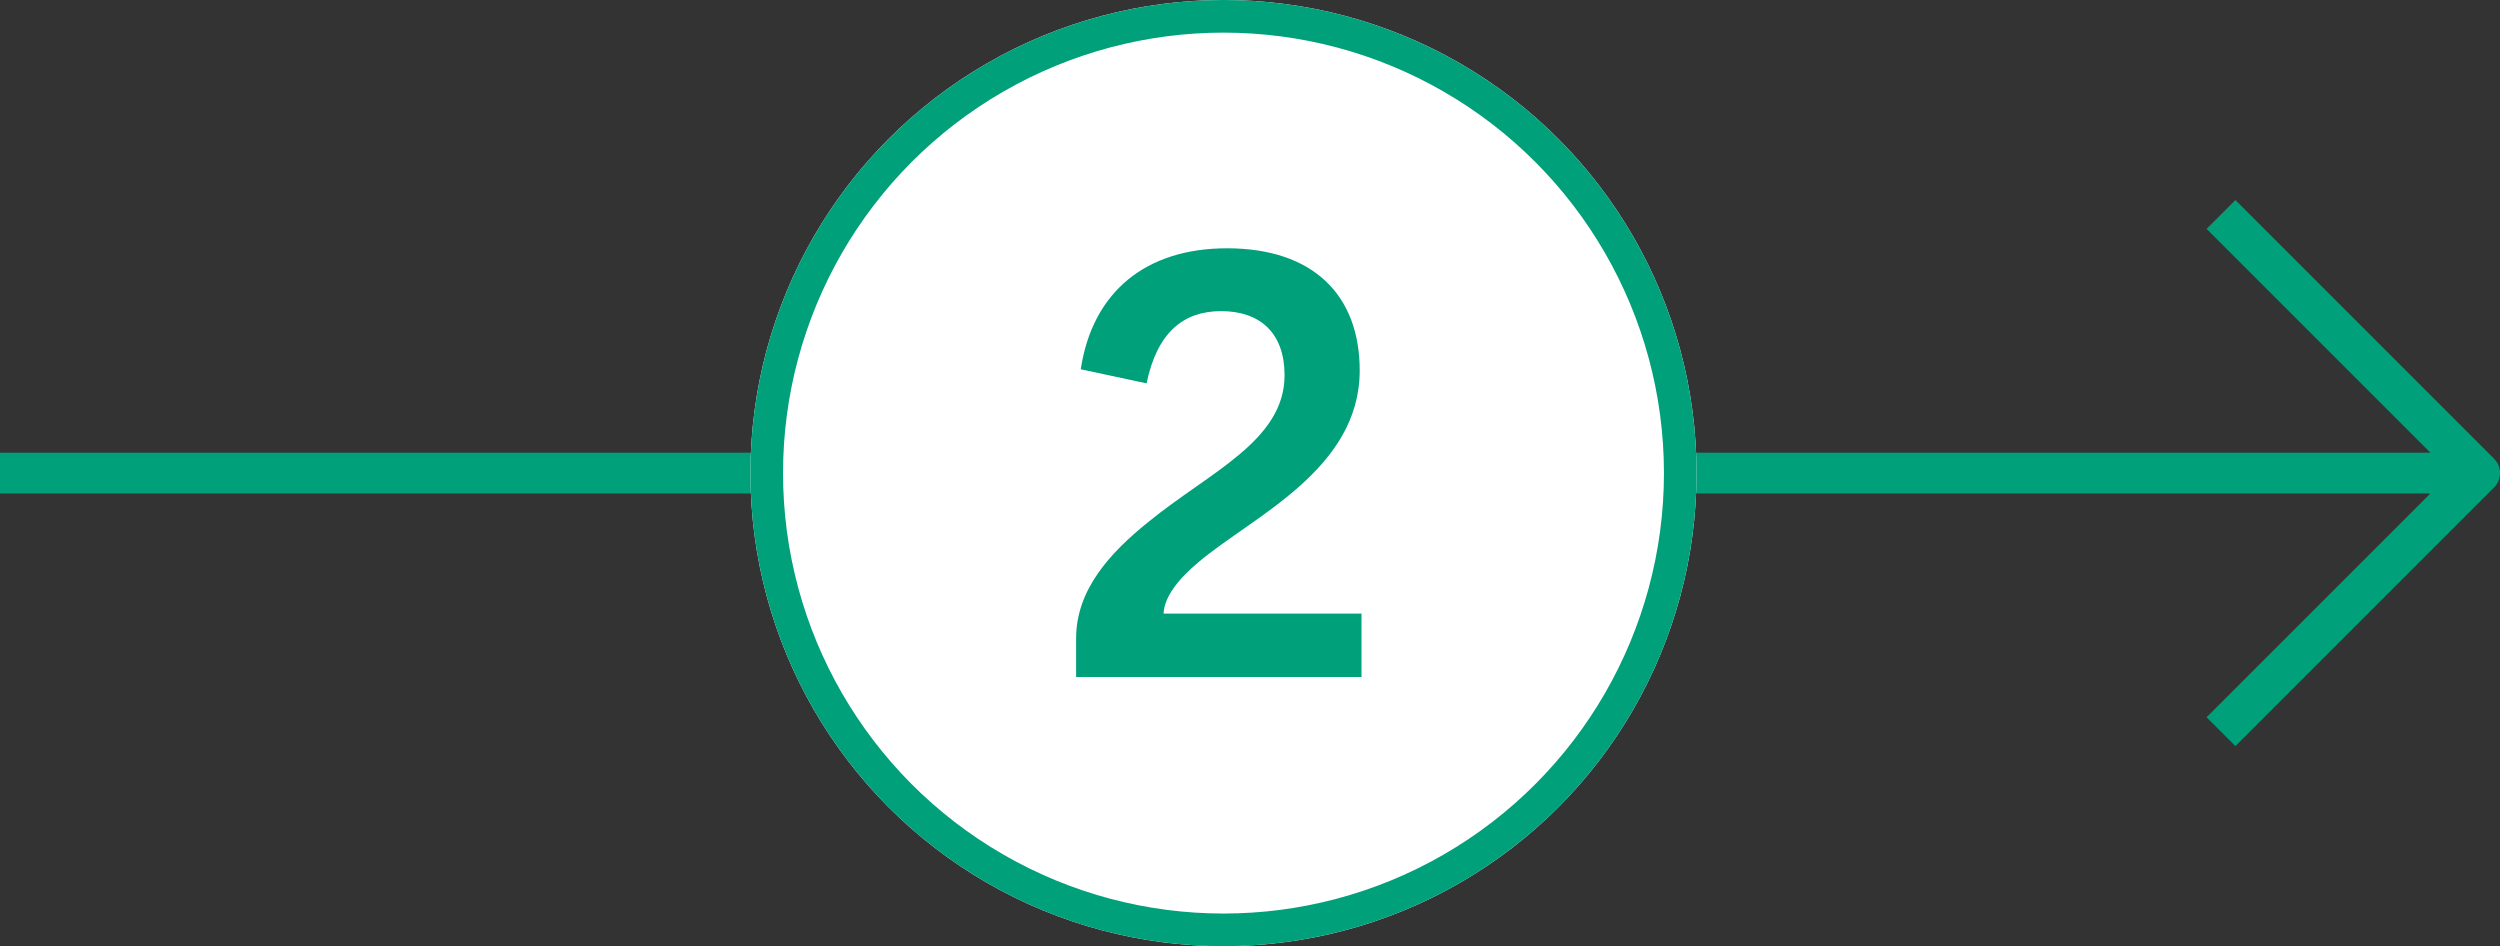
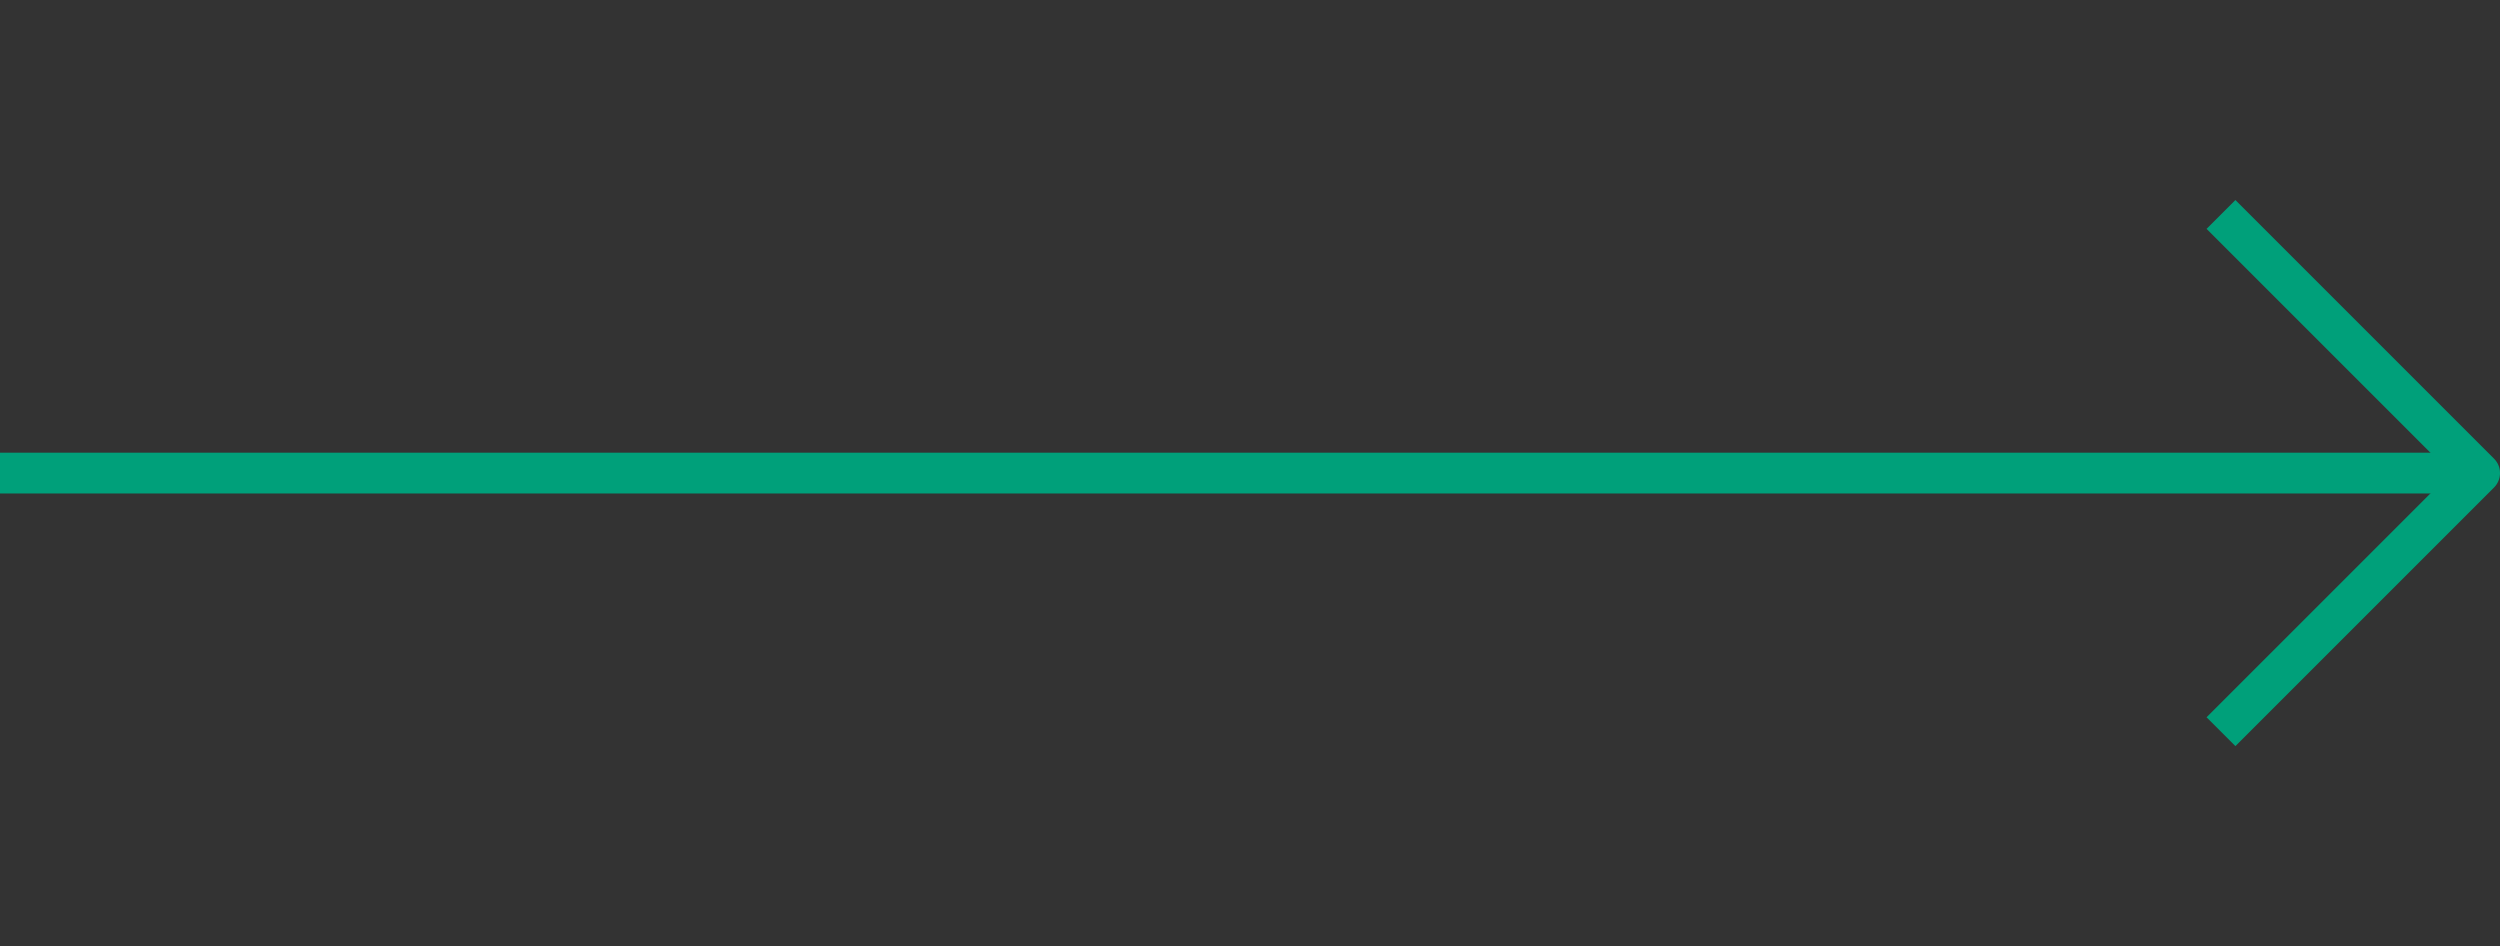
<svg xmlns="http://www.w3.org/2000/svg" width="306.5" height="116" viewBox="0 0 306.5 116">
  <rect x="0" y="0" width="306.5" height="116" fill="#333333" stroke="none" />
  <g id="Gruppe_54173" data-name="Gruppe 54173" transform="translate(-7758 -2662)">
    <line id="Linie_992" data-name="Linie 992" x2="304" transform="translate(7758 2720)" fill="none" stroke="#00a07a" stroke-width="5" />
    <path id="Pfad_19333" data-name="Pfad 19333" d="M6320-2919.779l31.708,31.708L6320-2856.364" transform="translate(1710.292 5608.071)" fill="none" stroke="#00a07a" stroke-linejoin="round" stroke-width="5" />
    <g id="Ellipse_857" data-name="Ellipse 857" transform="translate(7850 2662)" fill="#fff" stroke="#00a07a" stroke-width="4">
-       <circle cx="58" cy="58" r="58" stroke="none" />
-       <circle cx="58" cy="58" r="56" fill="none" />
-     </g>
-     <path id="Pfad_19448" data-name="Pfad 19448" d="M56.92,76V68.224H32.656c.072-2.016,1.8-4.248,4.32-6.336C43.528,56.344,56.7,50.584,56.7,38.416c0-9.216-5.688-14.976-16.272-14.976-9.936,0-16.488,5.328-17.928,14.832L30.568,40c1.3-6.264,4.536-8.856,9.144-8.856,4.824,0,7.776,2.736,7.776,7.848,0,8.064-9.216,11.88-16.7,18-4.752,3.816-8.856,8.352-8.856,14.256V76Z" transform="translate(7868 2669)" fill="#00a07a" />
+       </g>
  </g>
</svg>